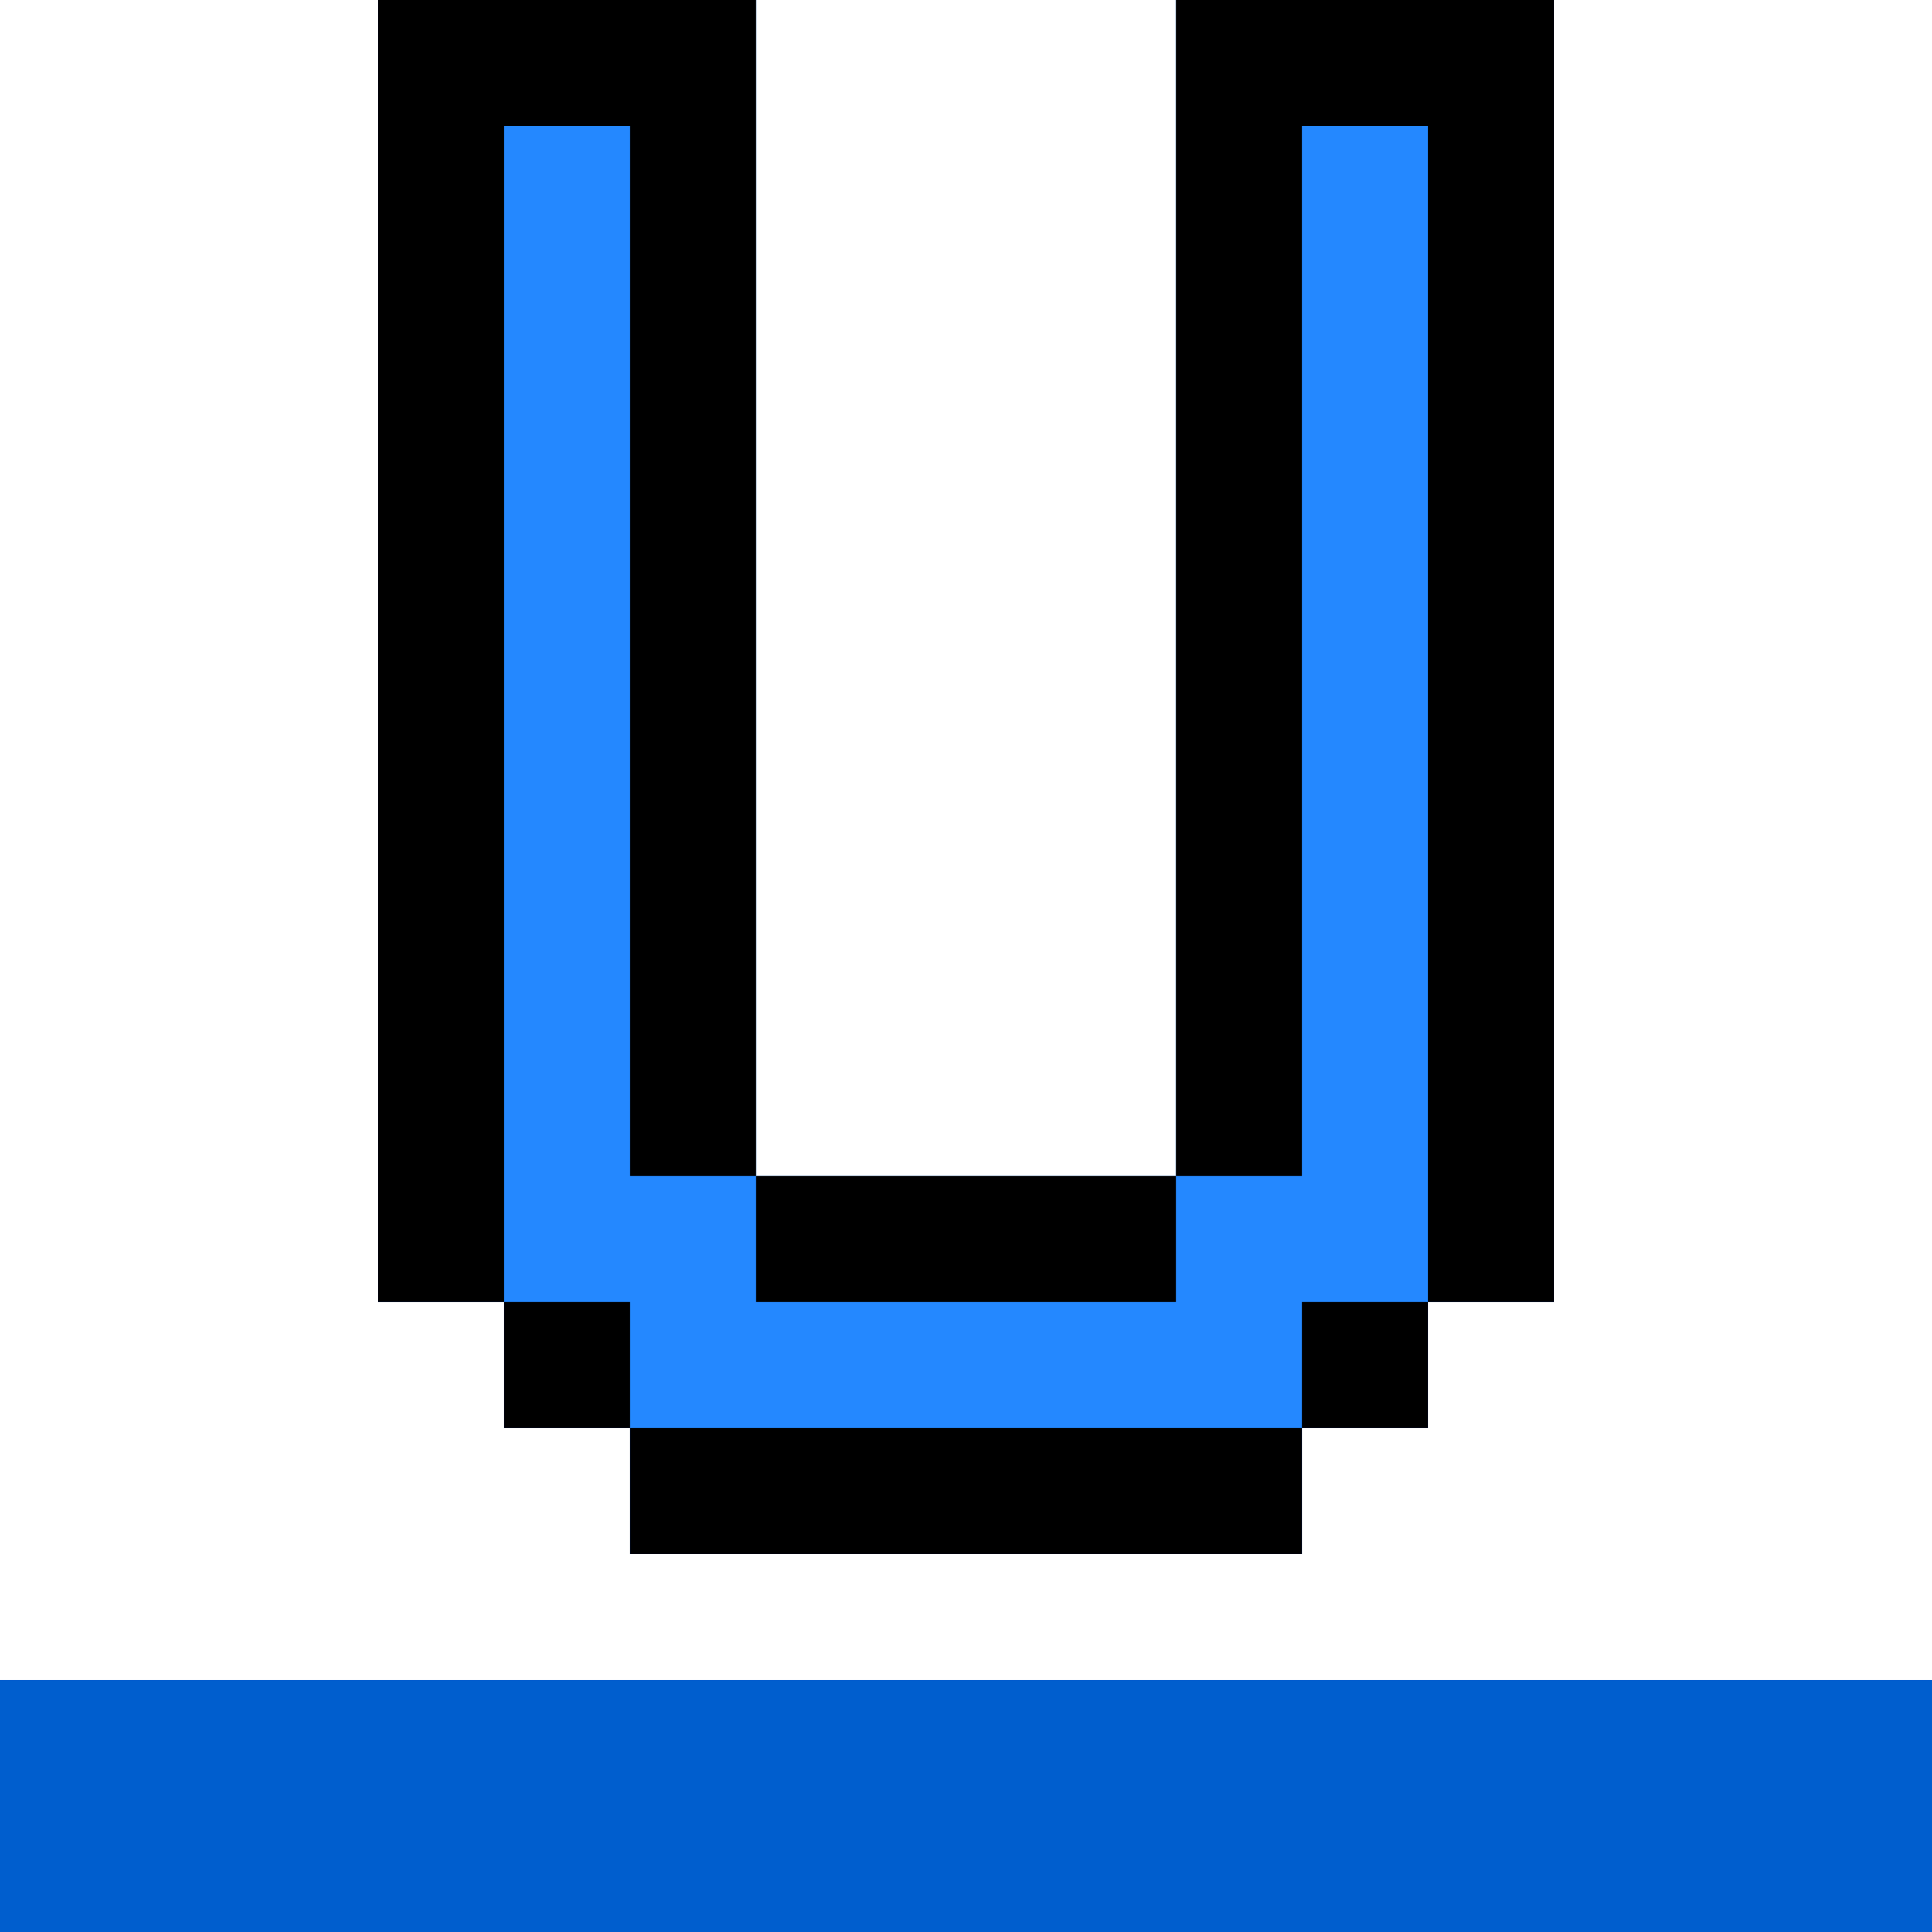
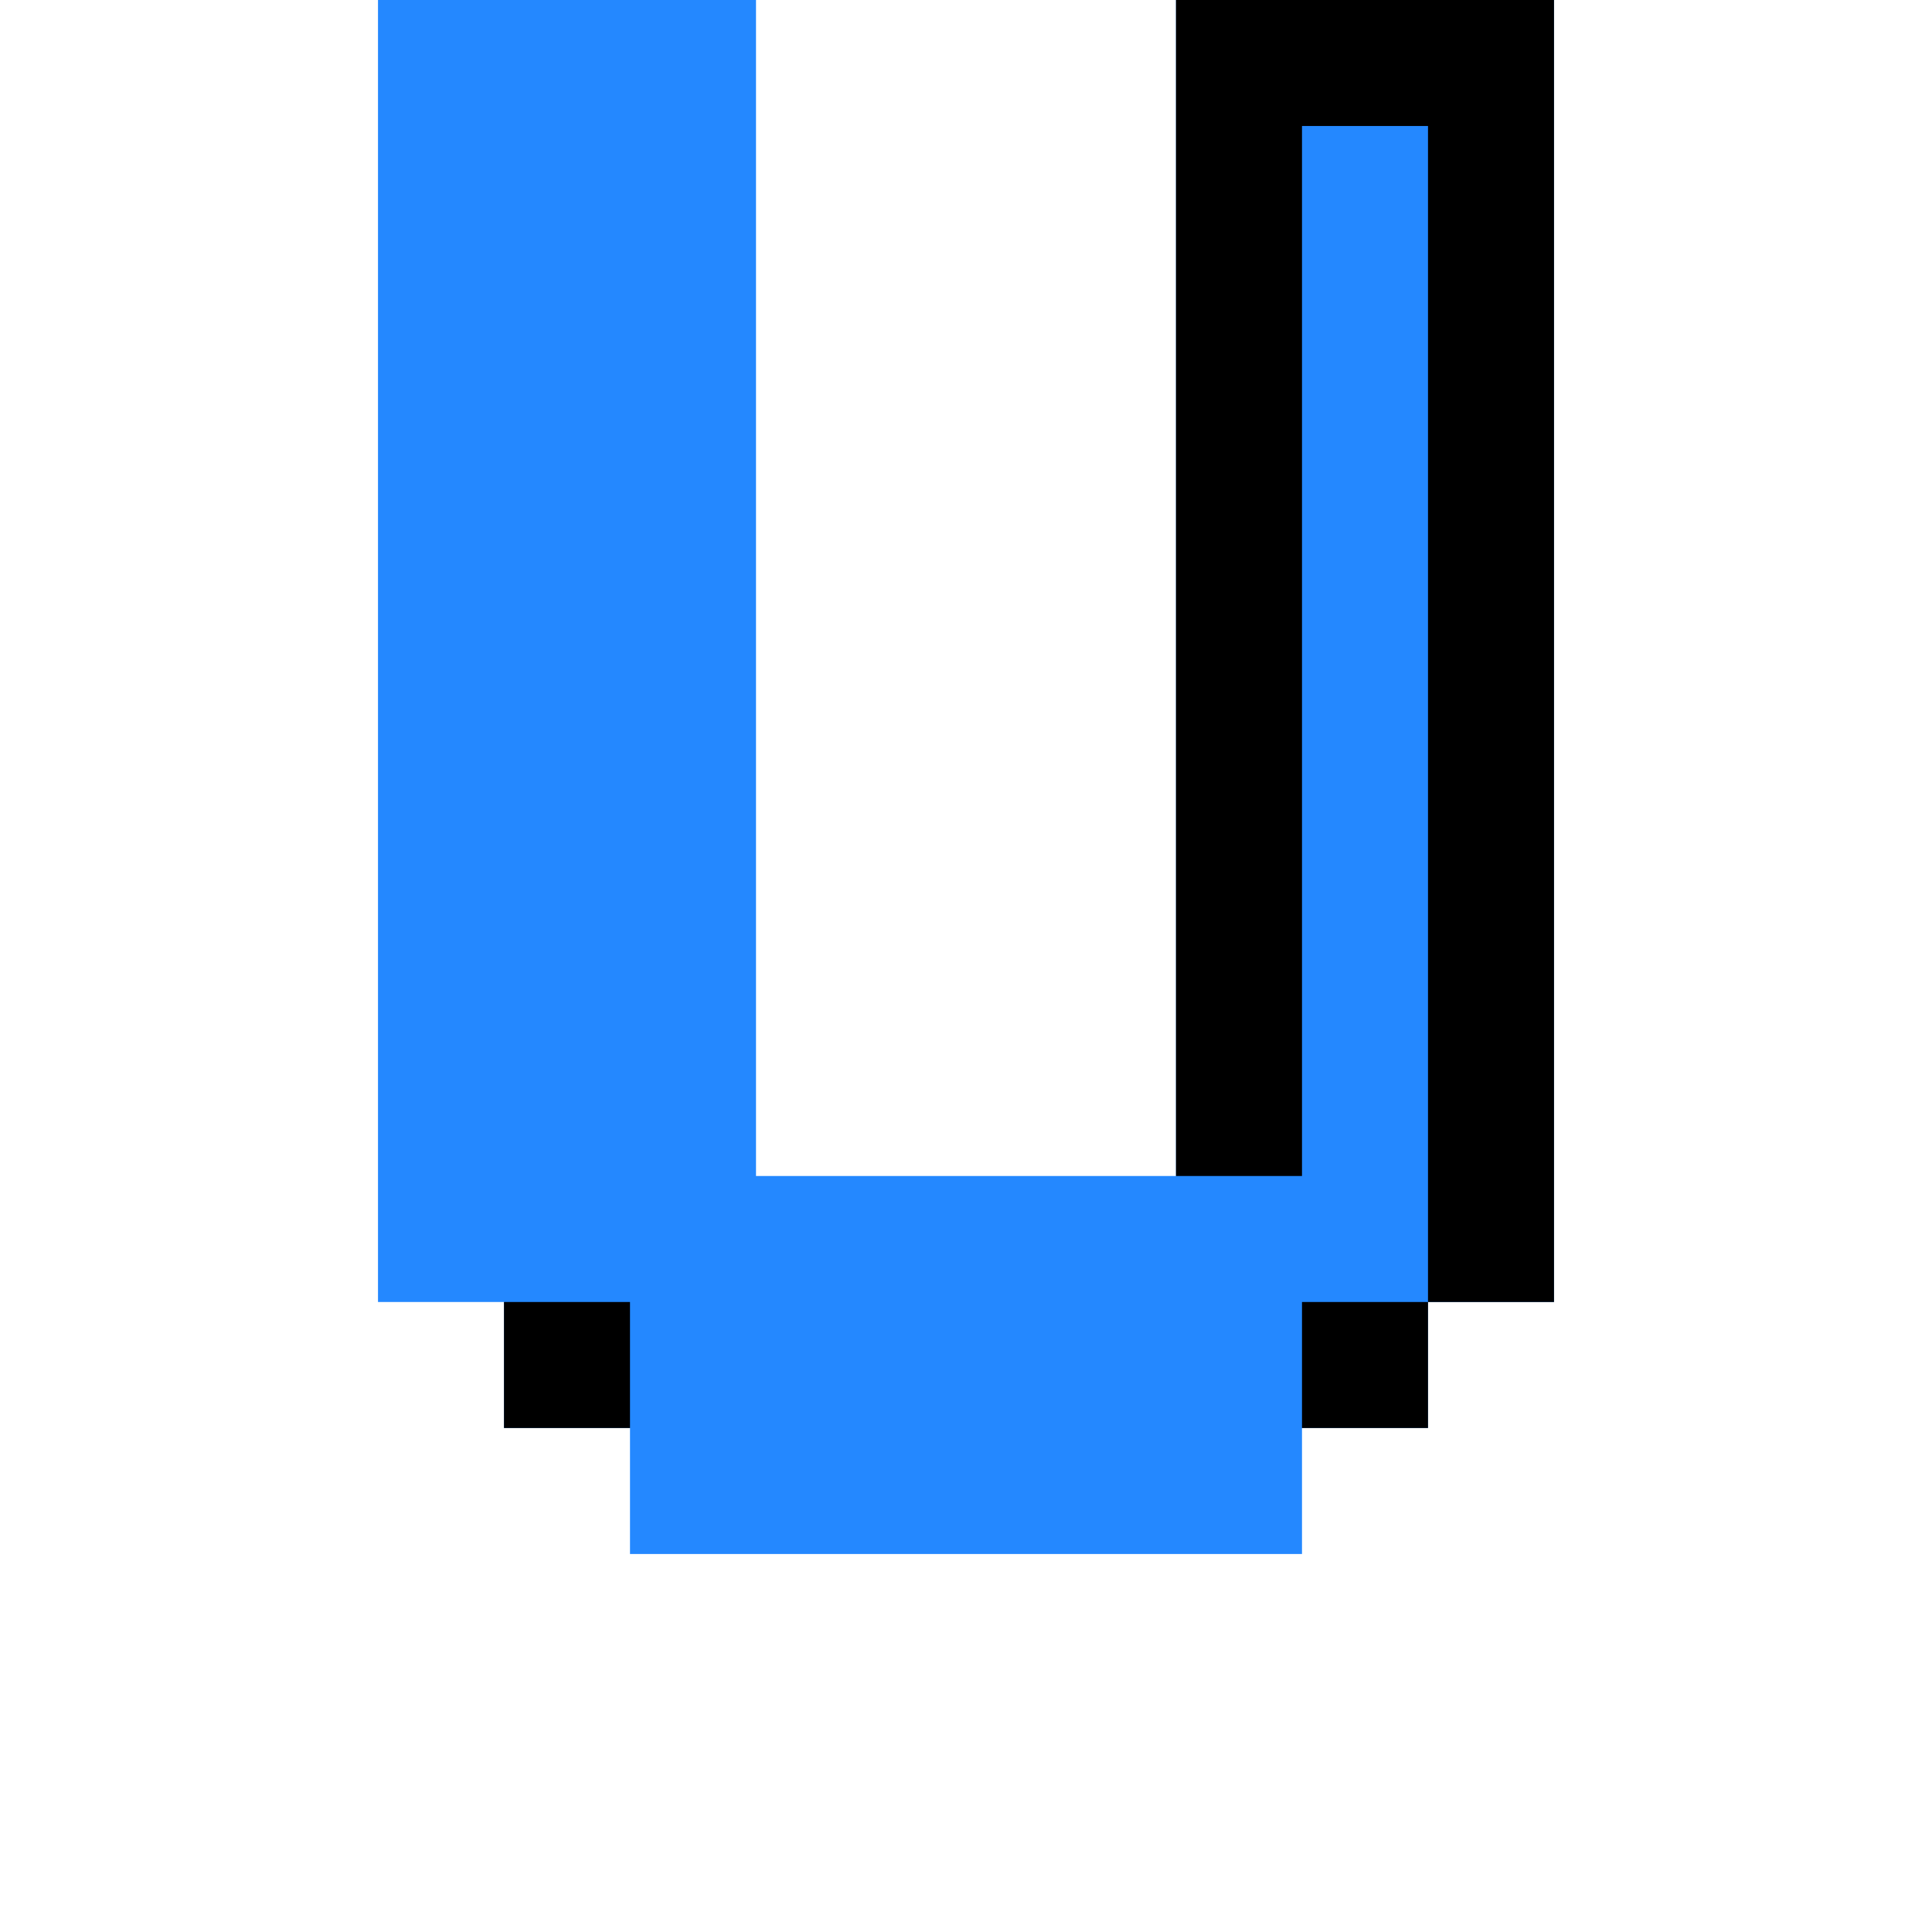
<svg xmlns="http://www.w3.org/2000/svg" version="1.1" id="Layer_1" x="0px" y="0px" viewBox="0 0 512 512" style="enable-background:new 0 0 512 512;" xml:space="preserve">
  <polygon style="fill:#2488FF;" points="311.652,0 311.652,311.652 200.348,311.652 200.348,0 100.174,0 100.174,345.043   133.565,345.043 133.565,378.435 166.957,378.435 166.957,411.826 345.043,411.826 345.043,378.435 378.435,378.435   378.435,345.043 411.826,345.043 411.826,0 " />
-   <rect y="445.217" style="fill:#005ECE;" width="512" height="66.783" />
-   <rect x="166.957" y="378.435" width="178.087" height="33.391" />
-   <rect x="200.348" y="311.652" width="111.304" height="33.391" />
  <rect x="133.565" y="345.043" width="33.391" height="33.391" />
  <rect x="345.043" y="345.043" width="33.391" height="33.391" />
  <polygon points="311.652,0 311.652,311.652 345.043,311.652 345.043,33.391 378.435,33.391 378.435,345.043 411.826,345.043   411.826,0 " />
-   <polygon points="166.957,33.391 166.957,311.652 200.348,311.652 200.348,0 100.174,0 100.174,345.043 133.565,345.043   133.565,33.391 " />
  <g>
</g>
  <g>
</g>
  <g>
</g>
  <g>
</g>
  <g>
</g>
  <g>
</g>
  <g>
</g>
  <g>
</g>
  <g>
</g>
  <g>
</g>
  <g>
</g>
  <g>
</g>
  <g>
</g>
  <g>
</g>
  <g>
</g>
</svg>